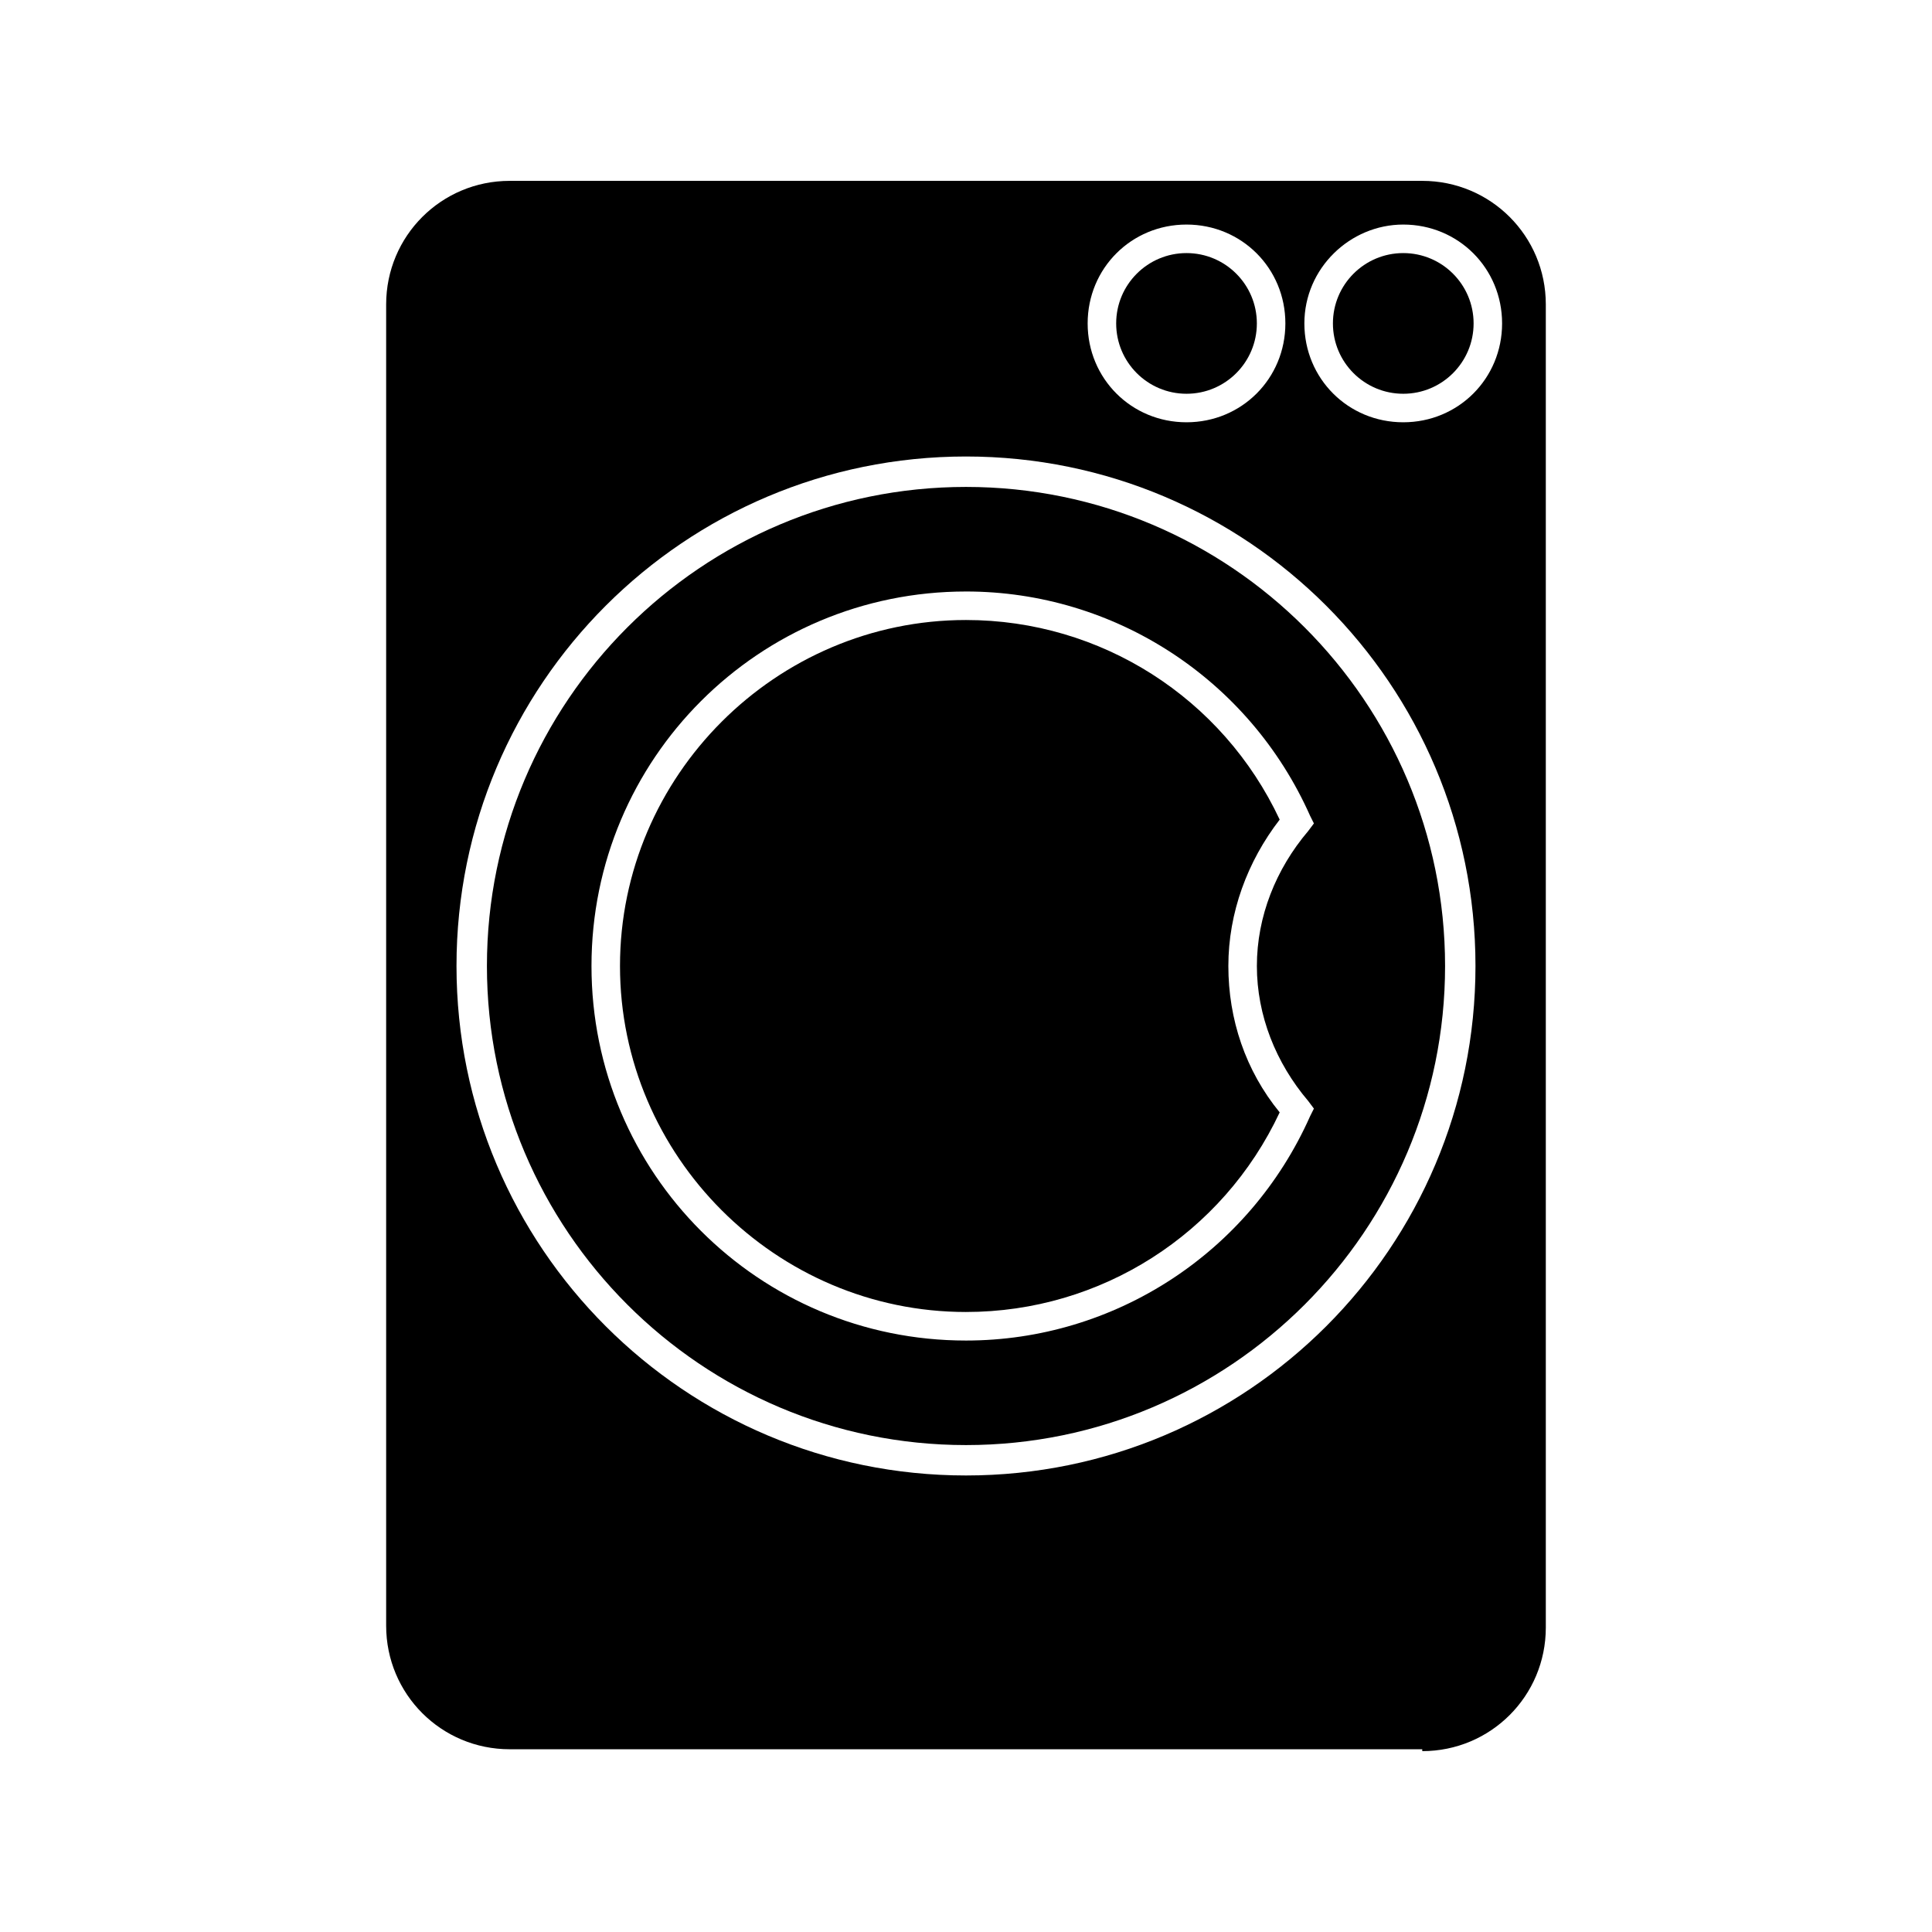
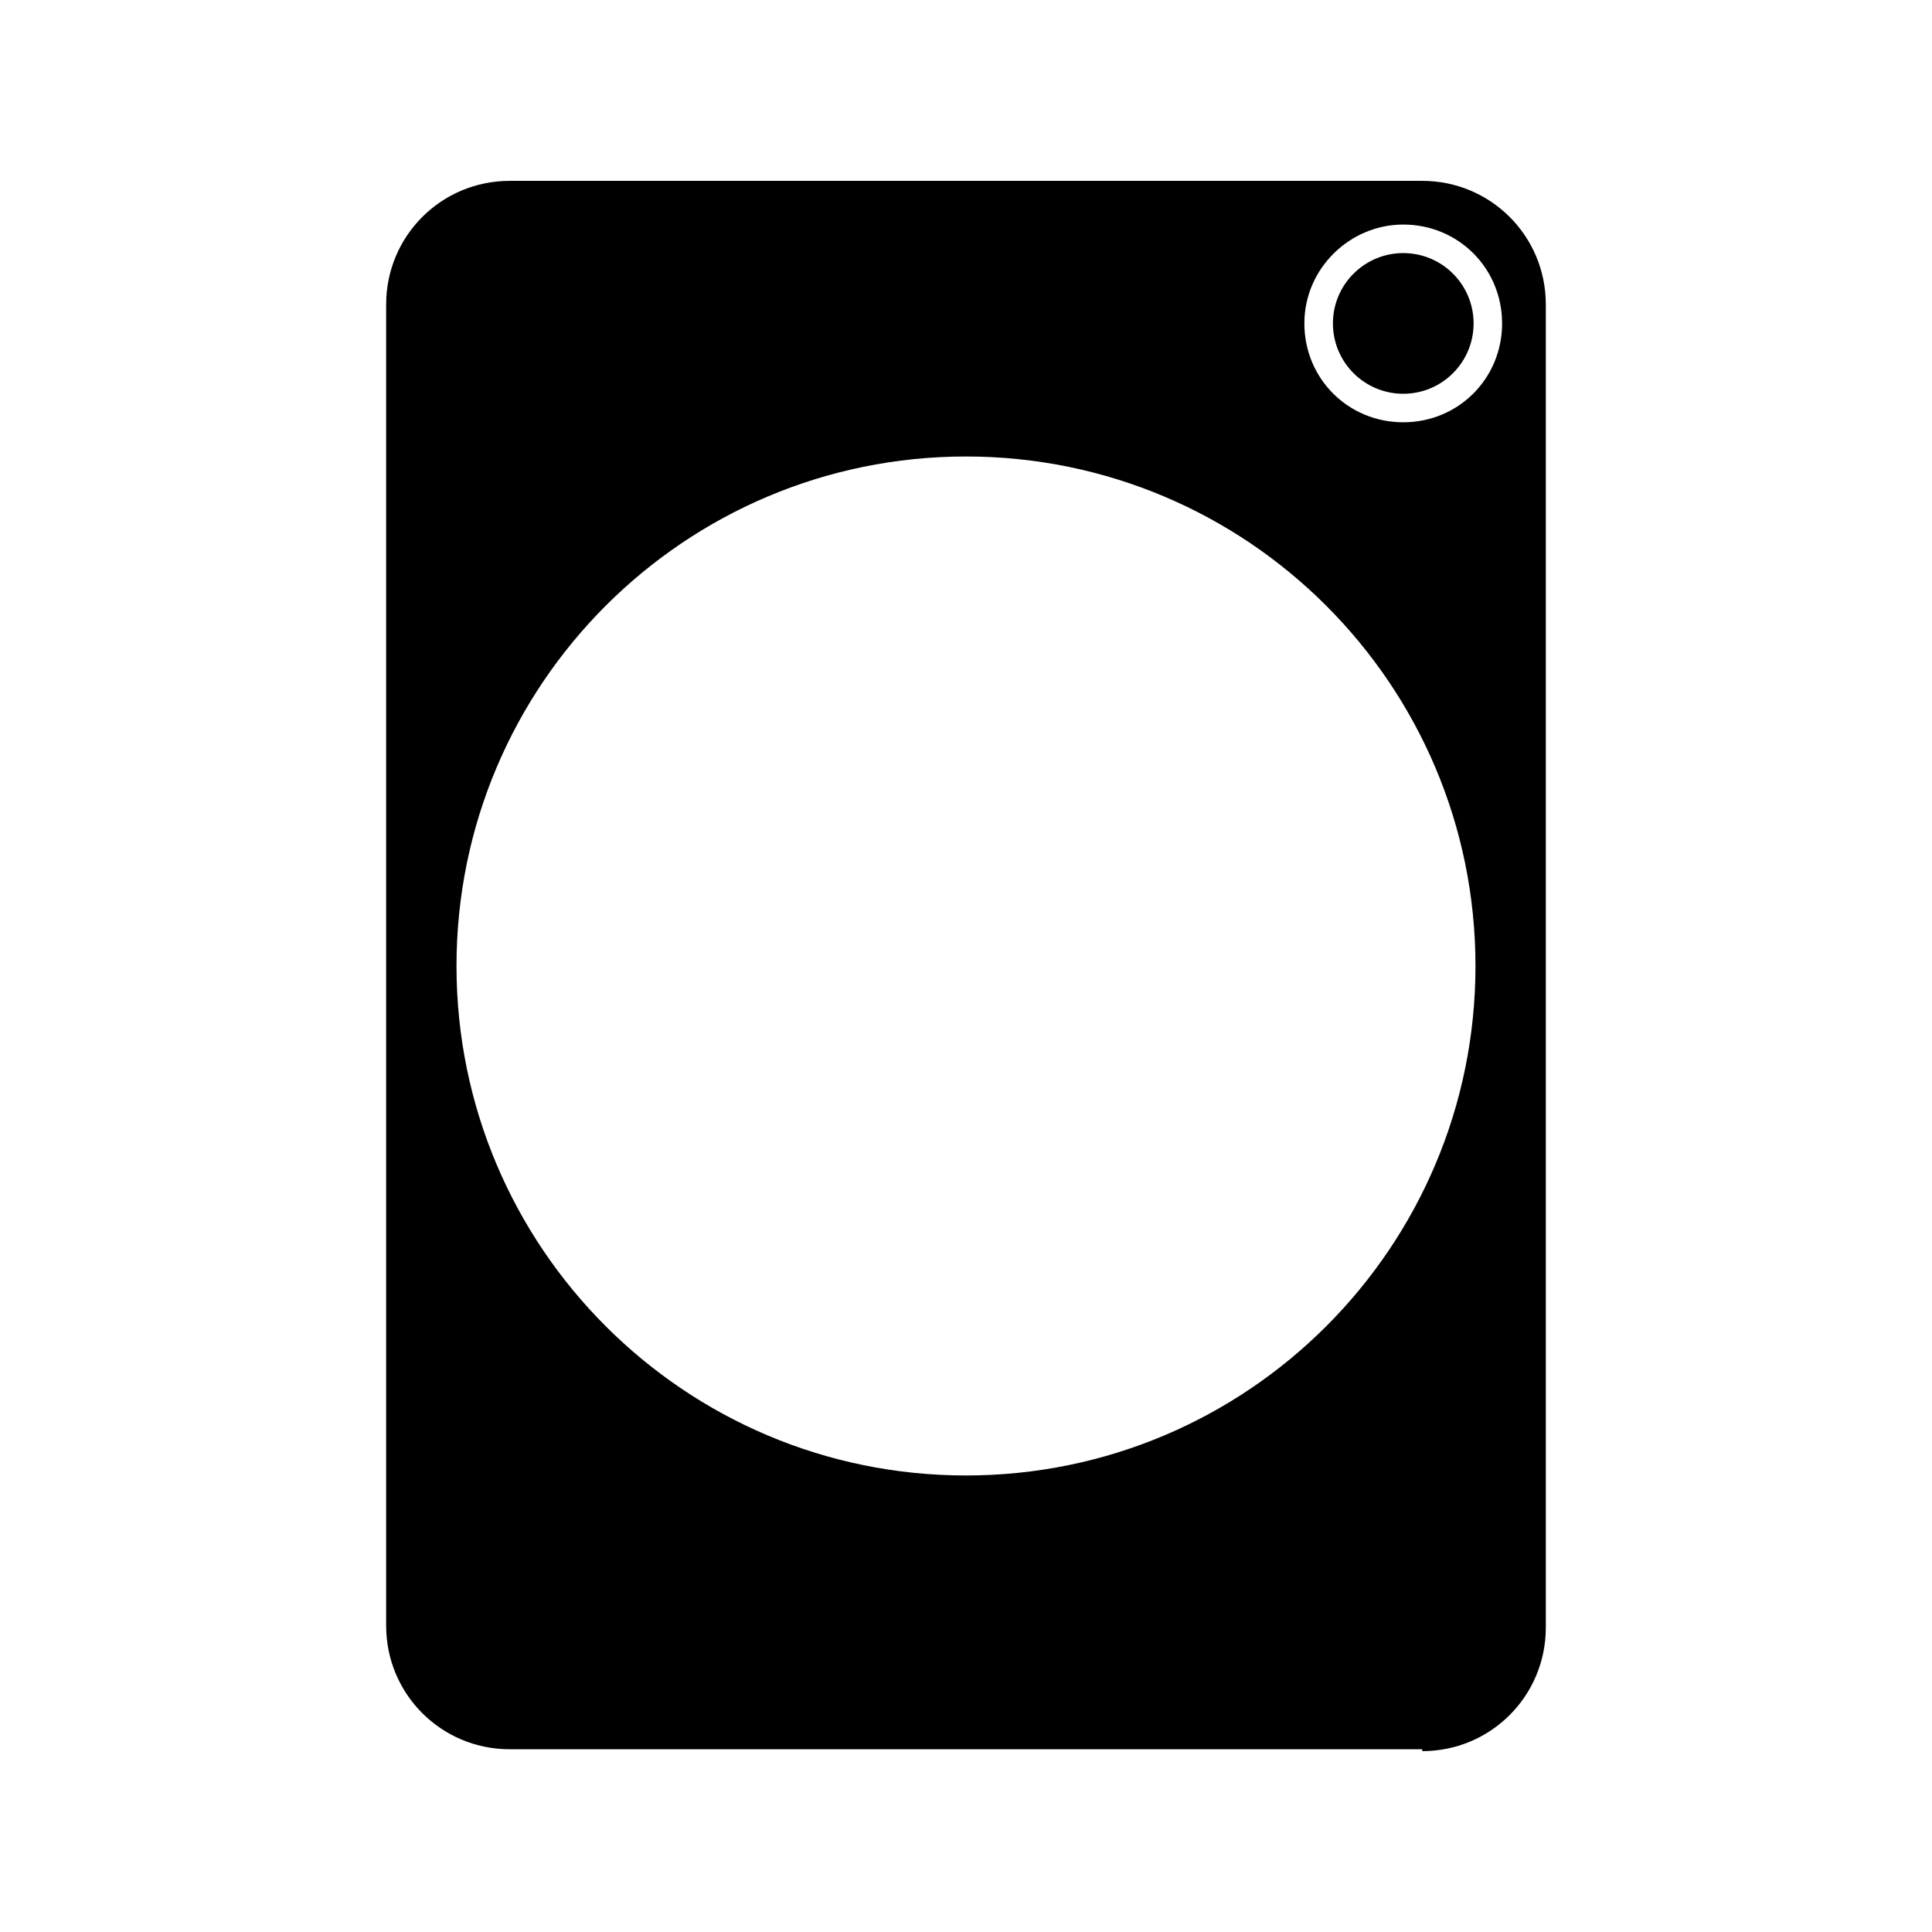
<svg xmlns="http://www.w3.org/2000/svg" fill="#000000" width="800px" height="800px" version="1.1" viewBox="144 144 512 512">
  <g>
-     <path d="m520.91 608.07c18.137 0 32.746-14.609 32.746-32.746v-350.65c0-18.137-14.609-32.746-32.746-32.746h-241.83c-18.137 0-32.746 14.609-32.746 32.746v350.15c0 18.137 14.609 32.746 32.746 32.746h241.83zm-5.039-404.56c14.609 0 26.199 11.586 26.199 26.199 0 14.609-11.586 26.199-26.199 26.199-14.609 0-26.199-11.586-26.199-26.199 0-14.609 12.094-26.199 26.199-26.199zm-57.434 0c14.609 0 26.199 11.586 26.199 26.199 0 14.609-11.586 26.199-26.199 26.199-14.609 0-26.199-11.586-26.199-26.199 0-14.609 11.586-26.199 26.199-26.199zm-58.441 61.465c74.562 0 135.02 60.457 135.02 135.02 0 74.566-60.457 135.02-135.02 135.02s-135.02-60.457-135.02-135.02c-0.004-74.566 60.453-135.02 135.02-135.02z" />
-     <path d="m400 526.96c70.031 0 126.96-56.93 126.96-126.96-0.004-70.027-56.934-126.96-126.96-126.96-70.031 0-126.96 56.93-126.96 126.96 0 70.027 56.93 126.96 126.96 126.96zm0-226.21c39.297 0 75.066 23.176 91.191 59.449l1.008 2.016-1.512 2.016c-8.566 10.078-13.602 22.672-13.602 35.77s5.039 25.695 13.602 35.77l1.512 2.016-1.008 2.016c-16.125 36.277-51.895 59.453-91.191 59.453-54.914 0-99.25-44.336-99.25-99.25-0.004-54.918 44.332-99.254 99.25-99.254z" />
+     <path d="m520.91 608.07c18.137 0 32.746-14.609 32.746-32.746v-350.65c0-18.137-14.609-32.746-32.746-32.746h-241.83c-18.137 0-32.746 14.609-32.746 32.746v350.15c0 18.137 14.609 32.746 32.746 32.746h241.83zm-5.039-404.56c14.609 0 26.199 11.586 26.199 26.199 0 14.609-11.586 26.199-26.199 26.199-14.609 0-26.199-11.586-26.199-26.199 0-14.609 12.094-26.199 26.199-26.199zm-57.434 0zm-58.441 61.465c74.562 0 135.02 60.457 135.02 135.02 0 74.566-60.457 135.02-135.02 135.02s-135.02-60.457-135.02-135.02c-0.004-74.566 60.453-135.02 135.02-135.02z" />
    <path d="m534.52 229.71c0 10.297-8.348 18.641-18.641 18.641-10.297 0-18.641-8.344-18.641-18.641 0-10.297 8.344-18.641 18.641-18.641 10.293 0 18.641 8.344 18.641 18.641" />
-     <path d="m400 491.69c35.77 0 68.016-20.656 83.129-52.898-9.07-11.082-13.602-24.688-13.602-38.793s5.039-27.711 13.602-38.793c-15.113-32.242-47.359-52.898-83.129-52.898-50.383-0.004-91.695 41.309-91.695 91.691 0 50.379 41.312 91.691 91.695 91.691z" />
    <path d="m477.08 229.71c0 10.297-8.348 18.641-18.641 18.641-10.297 0-18.641-8.344-18.641-18.641 0-10.297 8.344-18.641 18.641-18.641 10.293 0 18.641 8.344 18.641 18.641" />
  </g>
</svg>